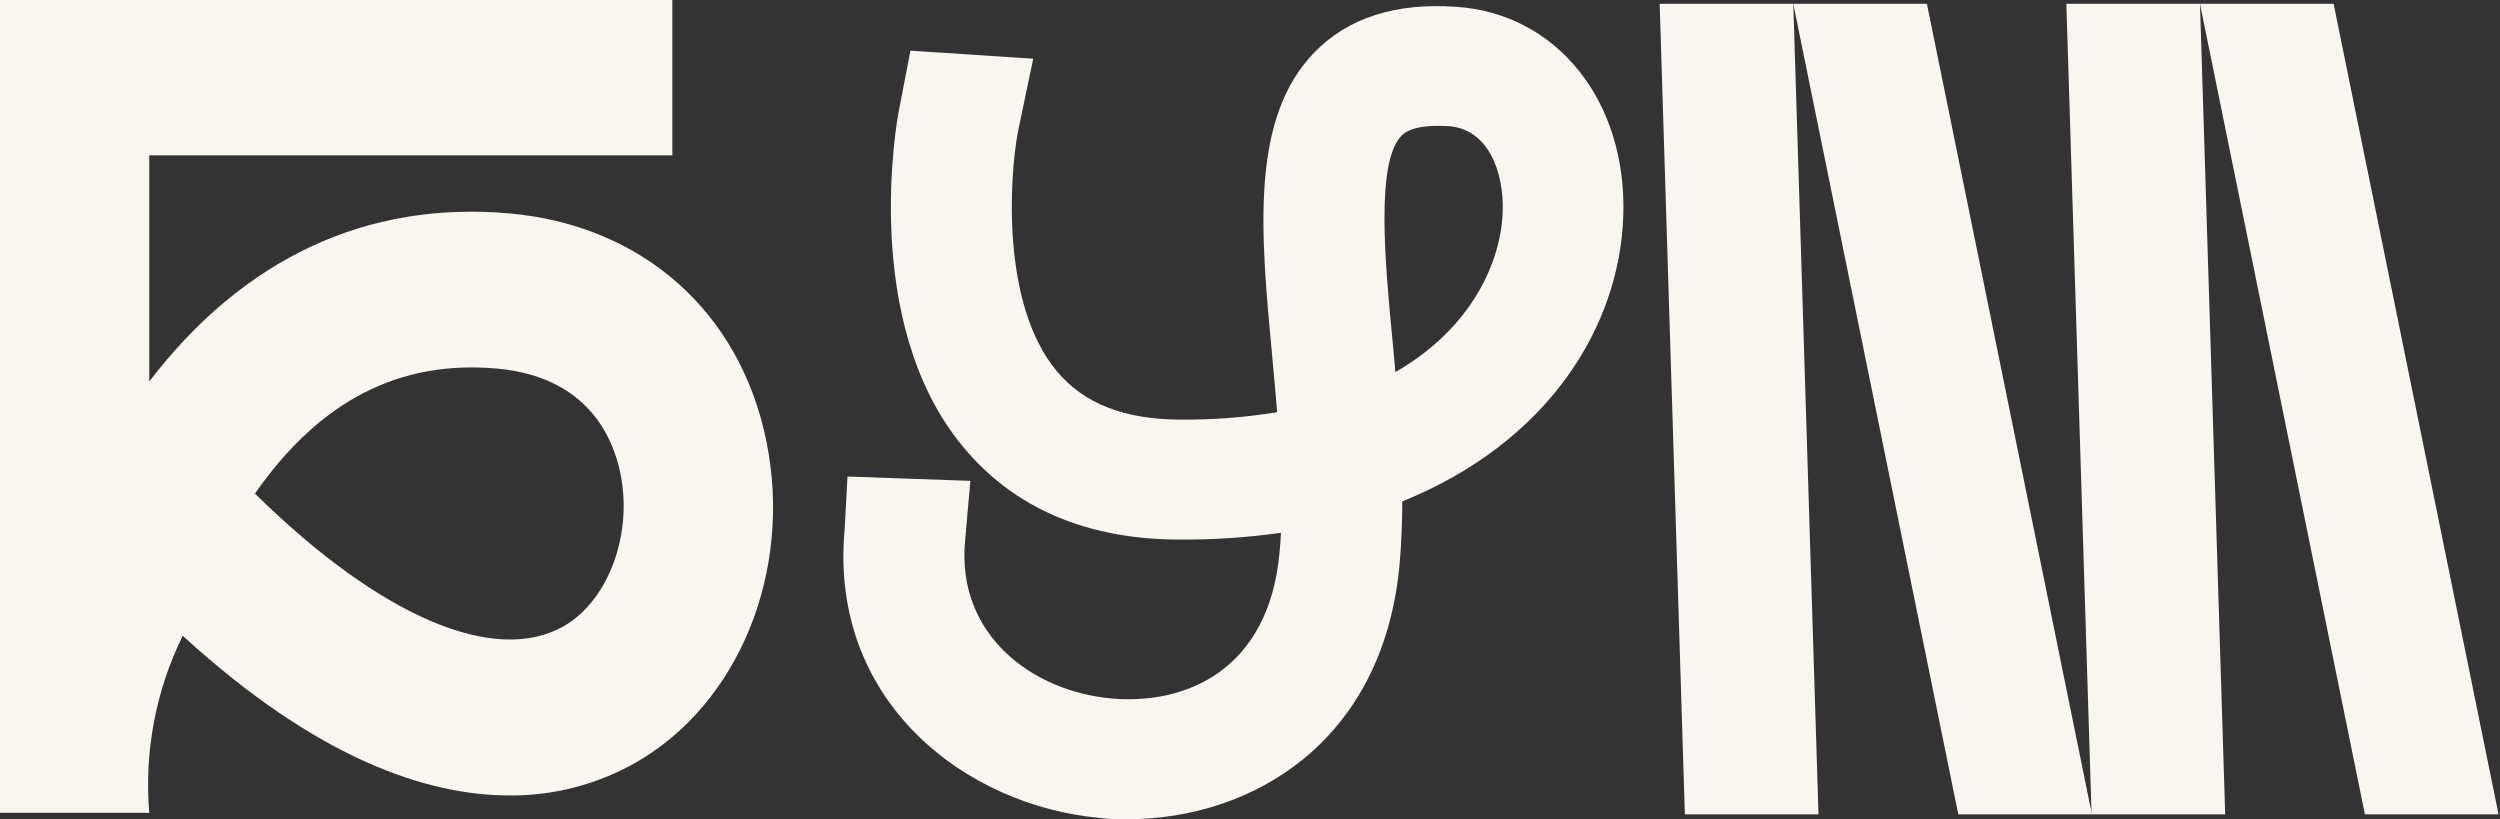
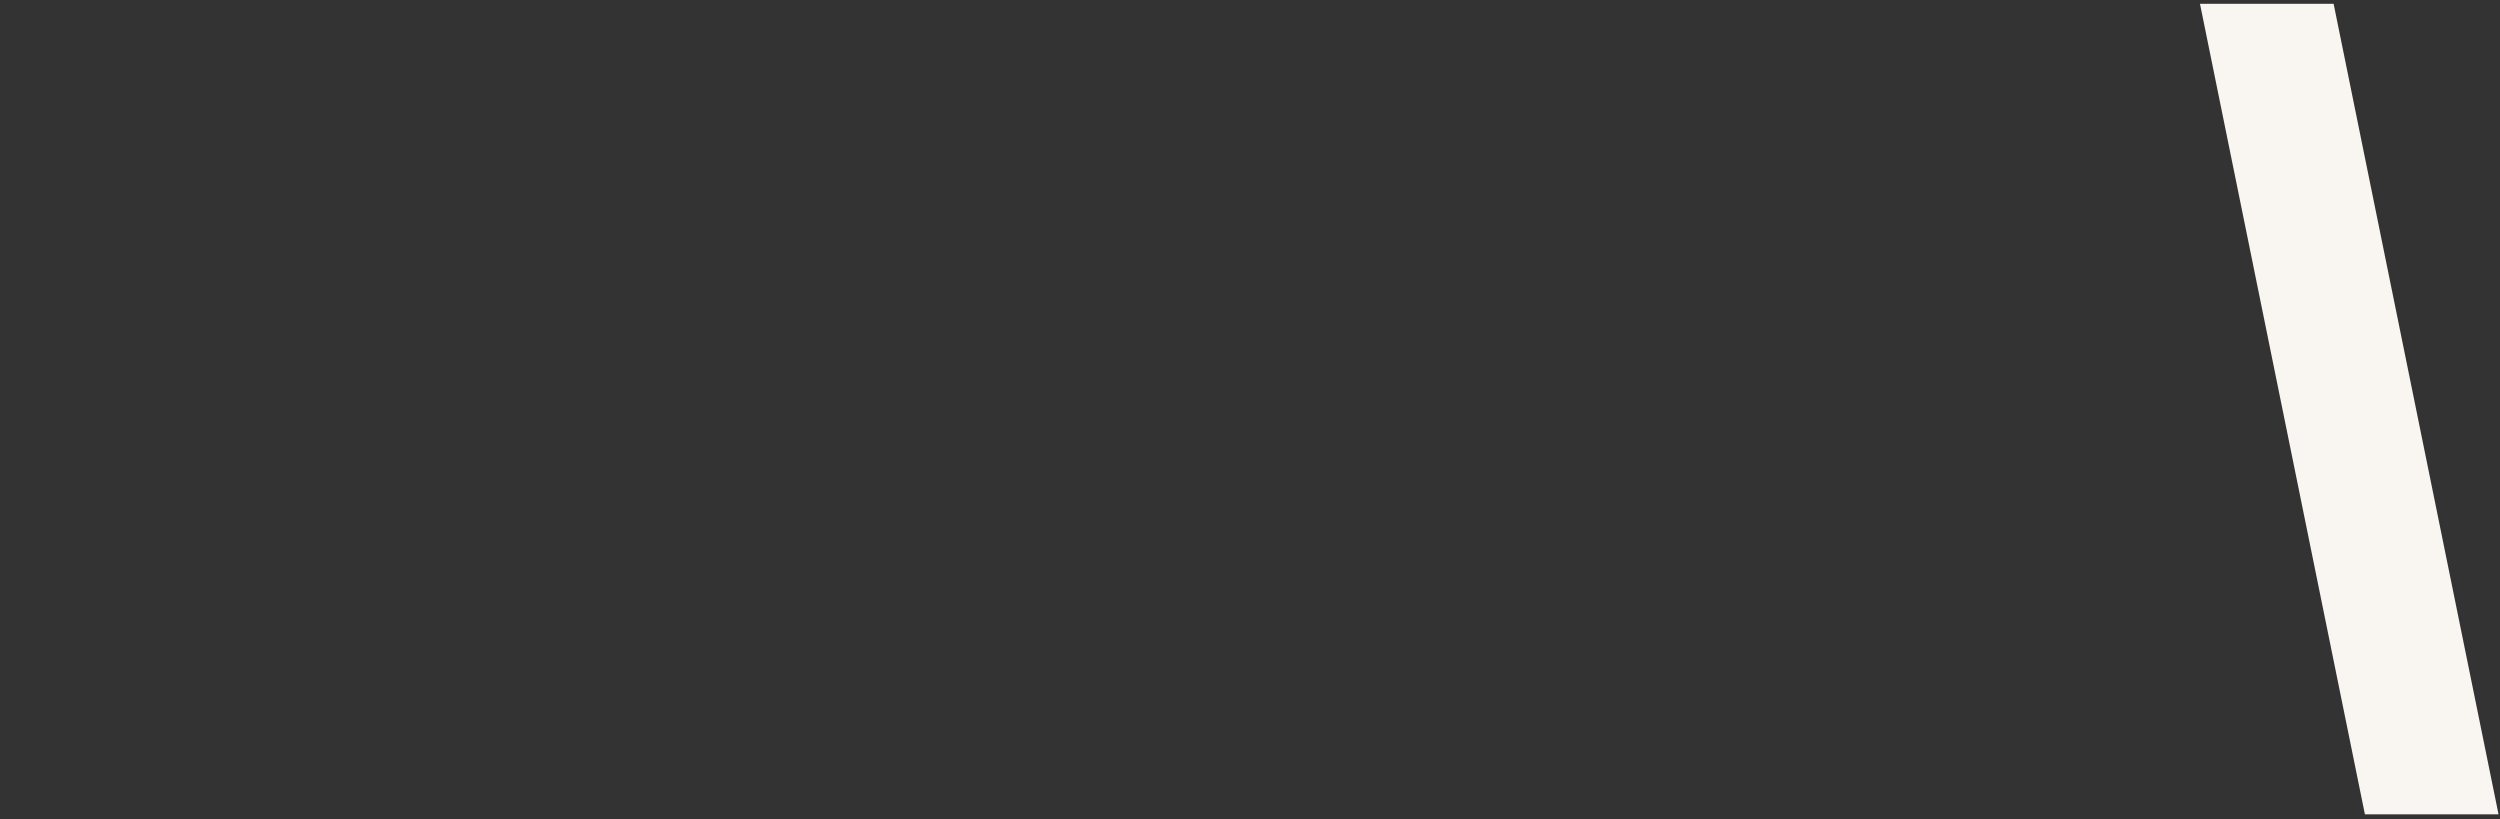
<svg xmlns="http://www.w3.org/2000/svg" width="238" height="78" viewBox="0 0 238 78" fill="none">
  <rect x="0" y="0" width="238" height="78" fill="#333333" stroke="none" />
-   <path d="M48.51 20.318C34.874 19.104 23.16 24.625 14.207 36.322V14.789H64.009V0H0V77.38H14.207C13.726 71.567 14.83 65.731 17.395 60.524C30.251 72.281 40.681 75.726 48.493 75.726C52.703 75.763 56.851 74.683 60.535 72.591C70.361 66.958 75.471 54.383 72.962 42.015C70.453 29.646 61.105 21.438 48.51 20.318ZM53.704 59.594C47.092 63.392 36.166 58.681 24.268 46.993C30.419 38.165 37.996 34.254 47.319 35.09C55.945 35.865 58.387 41.687 59.066 45.09C60.25 50.921 57.9 57.157 53.704 59.594Z" fill="#F9F5F1" />
-   <path d="M160.4 77.526H173.121L170.721 0.362H158L160.4 77.526Z" fill="#F9F5F1" />
-   <path d="M186.429 77.526H199.15L183.442 0.362H170.721L186.429 77.526Z" fill="#F9F5F1" />
-   <path d="M199.117 77.526H211.838L209.438 0.362H196.717L199.117 77.526Z" fill="#F9F5F1" />
  <path d="M225.139 77.526H237.86L222.16 0.362H209.438L225.139 77.526Z" fill="#F9F5F1" />
-   <path d="M107.3 77.991C106.461 77.991 105.622 77.991 104.74 77.871C91.851 76.717 78.929 66.725 80.406 50.464L80.683 45.365L92.38 45.778L91.877 51.472C91.037 60.446 98.279 65.821 105.815 66.493C112.863 67.122 120.776 63.823 121.808 52.643C121.867 52.014 121.917 51.377 121.951 50.722C118.767 51.17 115.557 51.386 112.343 51.368C103.482 51.368 96.55 48.388 91.725 42.583C81.815 30.723 85.415 11.257 85.591 10.439L86.674 4.823L98.363 5.59L96.903 12.566C96.123 16.735 95.267 28.931 100.604 35.331C103.18 38.423 107.031 39.93 112.351 39.947C115.442 39.974 118.529 39.737 121.582 39.241C121.439 37.398 121.263 35.555 121.095 33.72C120.013 22.17 118.989 11.257 125.165 4.952C128.337 1.705 132.843 0.249 138.591 0.646C148.207 1.257 154.92 9.638 154.534 20.585C154.182 31.102 147.393 42.118 133.497 47.733C133.497 49.749 133.411 51.759 133.237 53.763C131.668 70.679 119.157 77.991 107.3 77.991ZM136.896 11.98C135.579 11.98 134.152 12.17 133.43 12.911C130.955 15.443 131.844 24.969 132.591 32.661L132.843 35.425C140.311 31.119 142.913 24.694 143.055 20.163C143.189 16.279 141.637 12.248 137.869 12.006C137.542 11.989 137.223 11.98 136.896 11.98V11.98Z" fill="#F9F5F1" />
</svg>